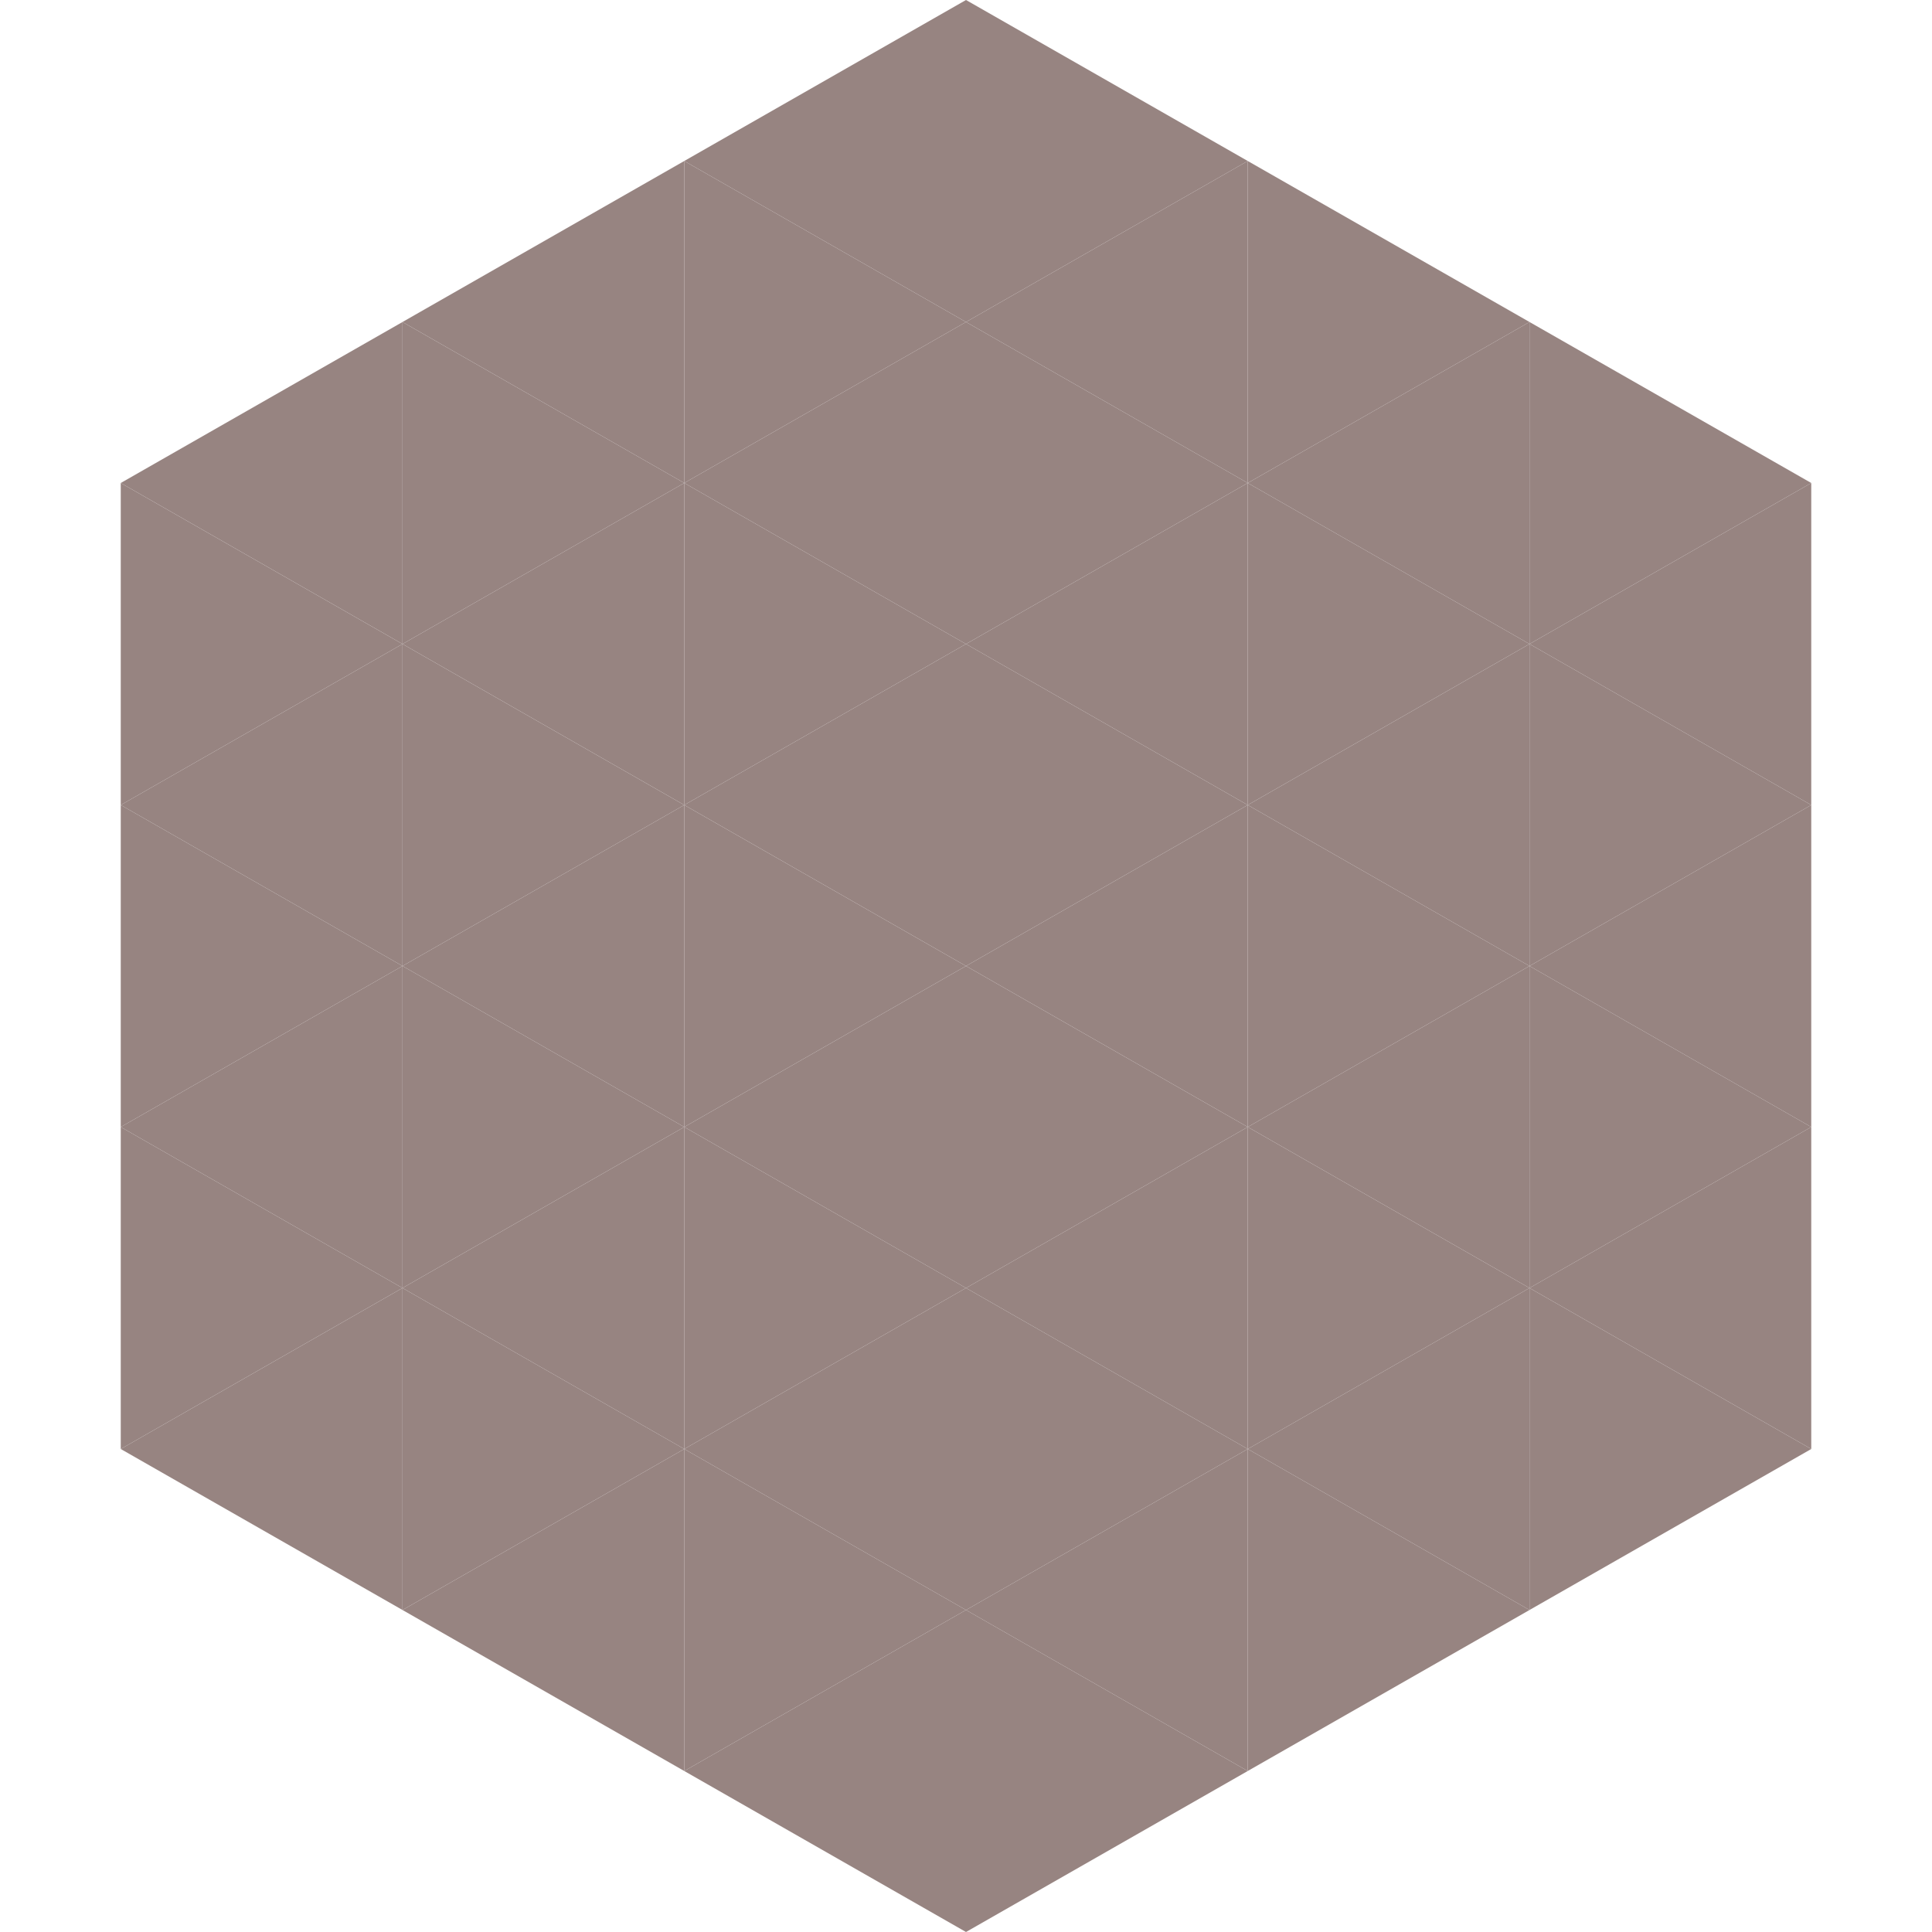
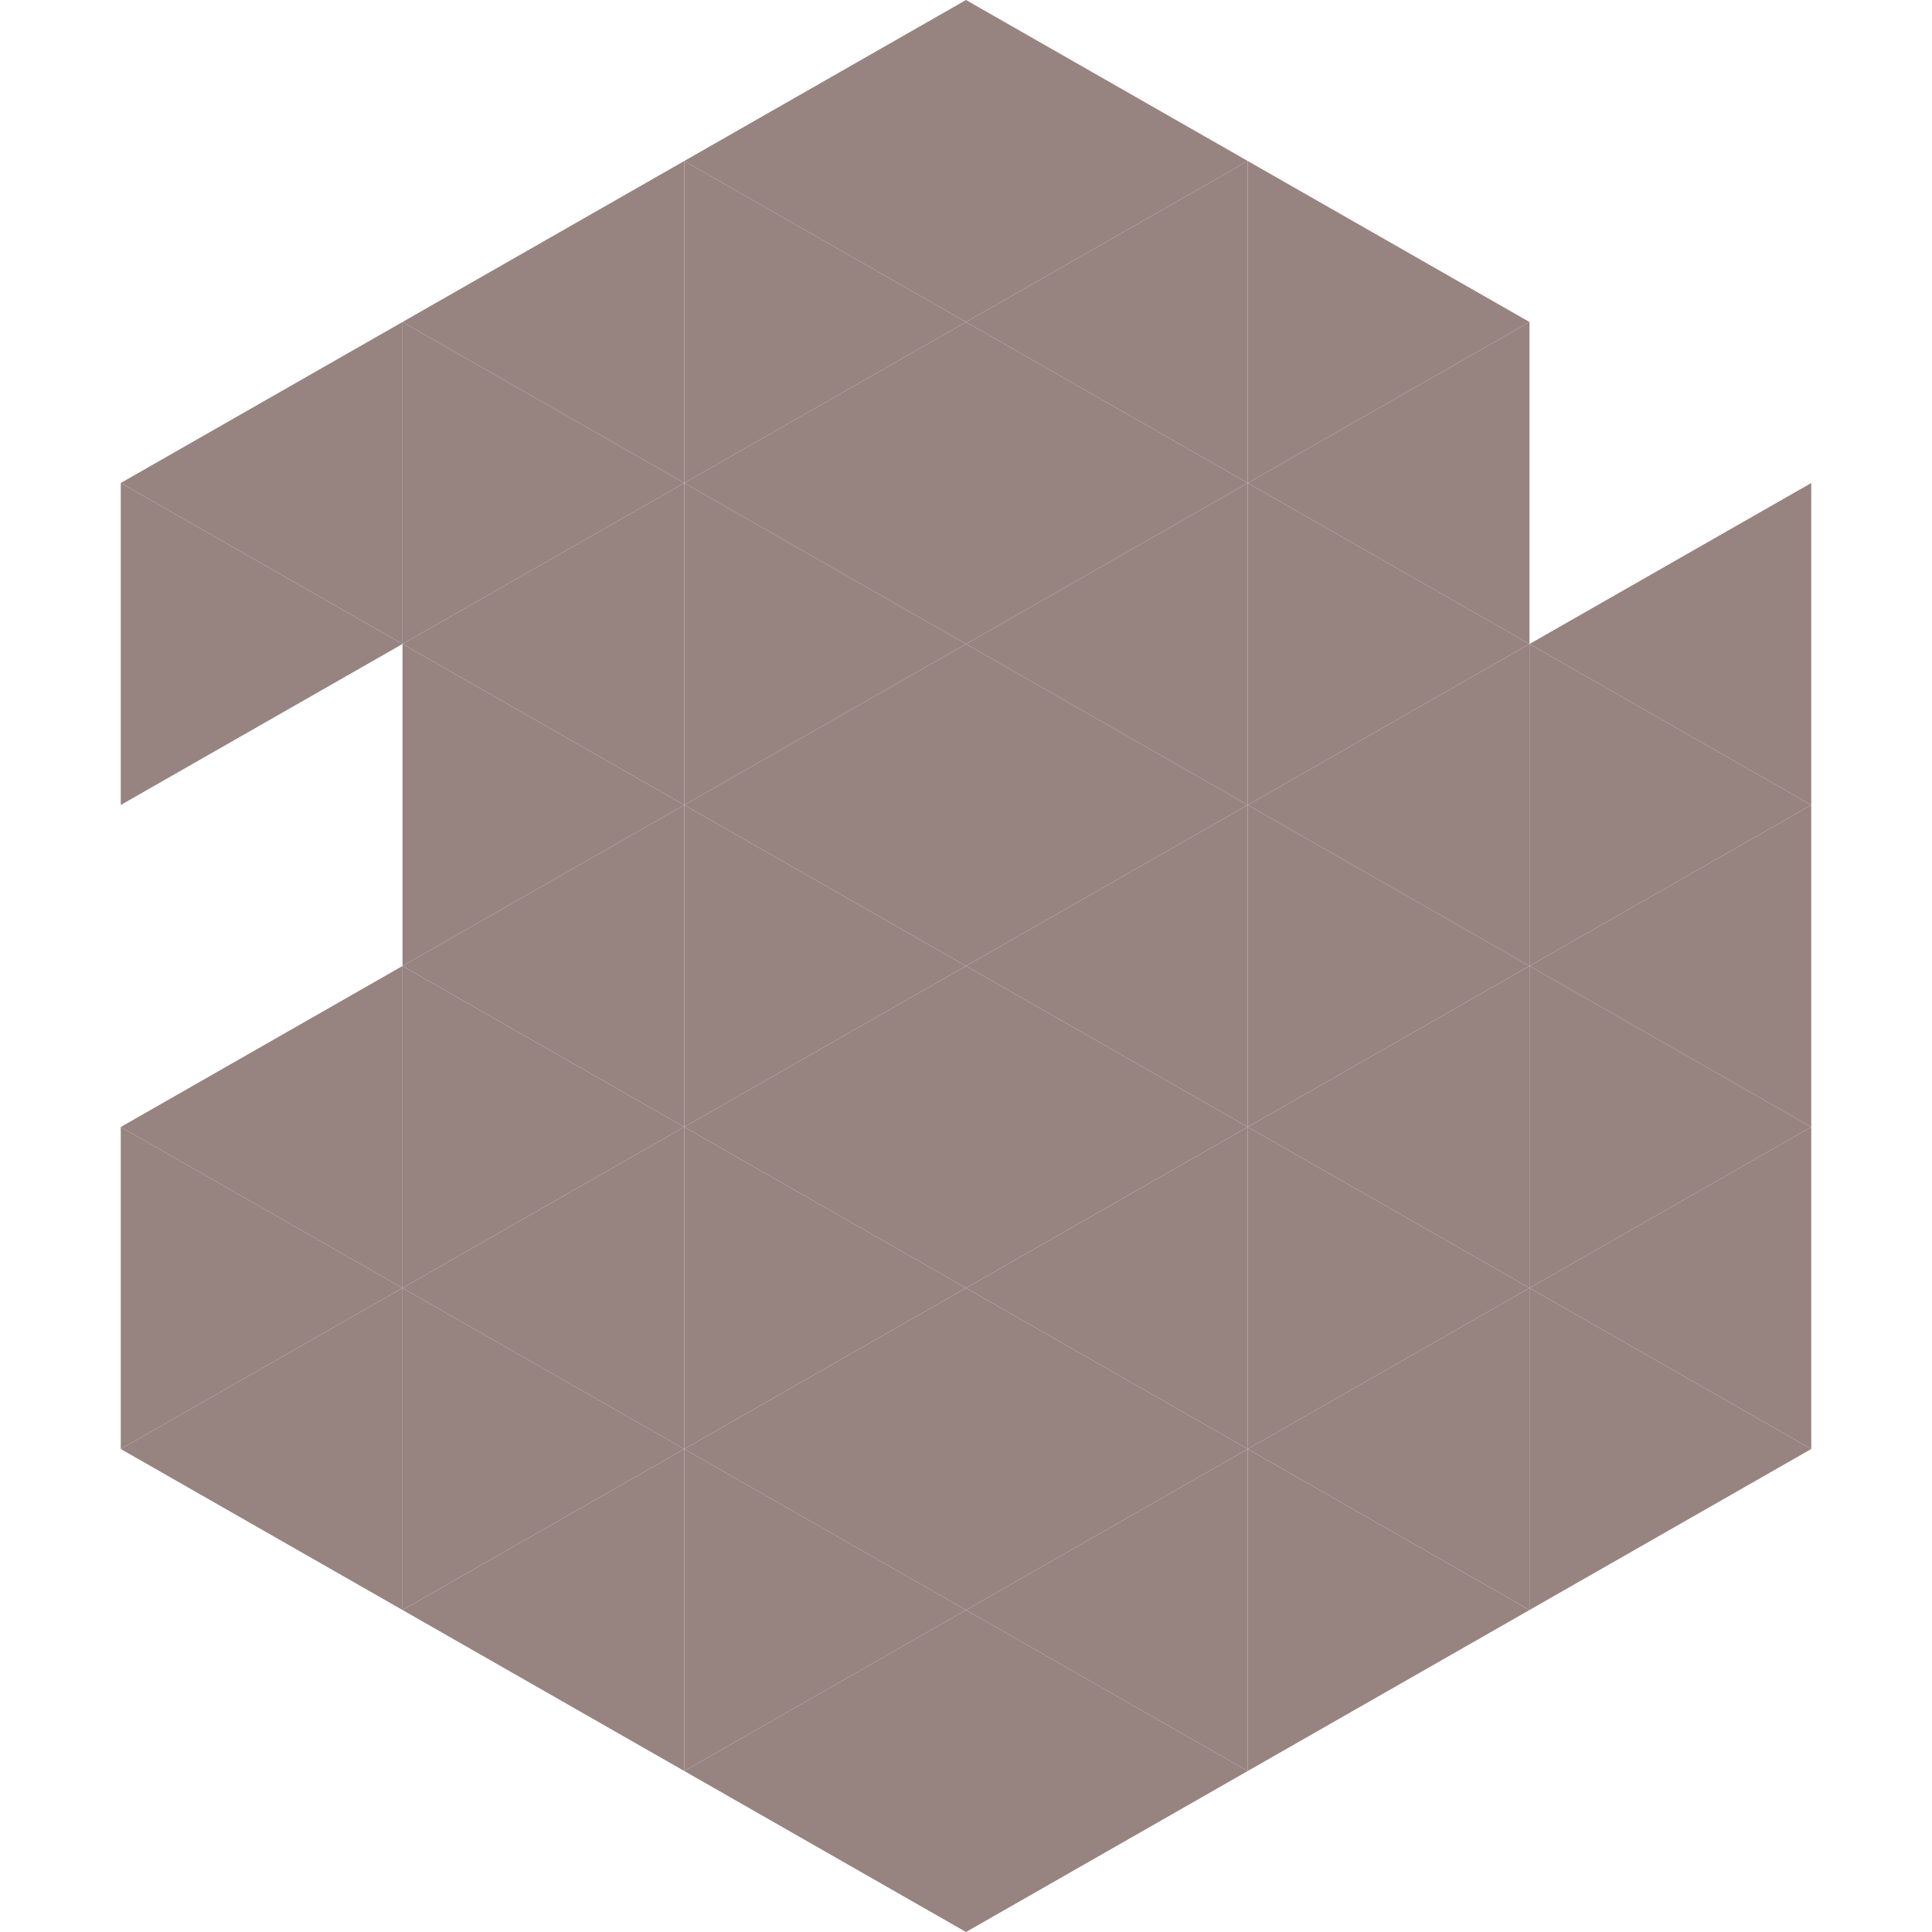
<svg xmlns="http://www.w3.org/2000/svg" width="240" height="240">
  <polygon points="50,40 15,60 50,80" style="fill:rgb(151,132,129)" />
-   <polygon points="190,40 225,60 190,80" style="fill:rgb(151,132,129)" />
  <polygon points="15,60 50,80 15,100" style="fill:rgb(151,132,129)" />
  <polygon points="225,60 190,80 225,100" style="fill:rgb(151,132,129)" />
-   <polygon points="50,80 15,100 50,120" style="fill:rgb(151,132,129)" />
  <polygon points="190,80 225,100 190,120" style="fill:rgb(151,132,129)" />
-   <polygon points="15,100 50,120 15,140" style="fill:rgb(151,132,129)" />
  <polygon points="225,100 190,120 225,140" style="fill:rgb(151,132,129)" />
  <polygon points="50,120 15,140 50,160" style="fill:rgb(151,132,129)" />
  <polygon points="190,120 225,140 190,160" style="fill:rgb(151,132,129)" />
  <polygon points="15,140 50,160 15,180" style="fill:rgb(151,132,129)" />
  <polygon points="225,140 190,160 225,180" style="fill:rgb(151,132,129)" />
  <polygon points="50,160 15,180 50,200" style="fill:rgb(151,132,129)" />
  <polygon points="190,160 225,180 190,200" style="fill:rgb(151,132,129)" />
  <polygon points="15,180 50,200 15,220" style="fill:rgb(255,255,255); fill-opacity:0" />
  <polygon points="225,180 190,200 225,220" style="fill:rgb(255,255,255); fill-opacity:0" />
  <polygon points="50,0 85,20 50,40" style="fill:rgb(255,255,255); fill-opacity:0" />
  <polygon points="190,0 155,20 190,40" style="fill:rgb(255,255,255); fill-opacity:0" />
  <polygon points="85,20 50,40 85,60" style="fill:rgb(151,132,129)" />
  <polygon points="155,20 190,40 155,60" style="fill:rgb(151,132,129)" />
  <polygon points="50,40 85,60 50,80" style="fill:rgb(151,132,129)" />
  <polygon points="190,40 155,60 190,80" style="fill:rgb(151,132,129)" />
  <polygon points="85,60 50,80 85,100" style="fill:rgb(151,132,129)" />
  <polygon points="155,60 190,80 155,100" style="fill:rgb(151,132,129)" />
  <polygon points="50,80 85,100 50,120" style="fill:rgb(151,132,129)" />
  <polygon points="190,80 155,100 190,120" style="fill:rgb(151,132,129)" />
  <polygon points="85,100 50,120 85,140" style="fill:rgb(151,132,129)" />
  <polygon points="155,100 190,120 155,140" style="fill:rgb(151,132,129)" />
  <polygon points="50,120 85,140 50,160" style="fill:rgb(151,132,129)" />
  <polygon points="190,120 155,140 190,160" style="fill:rgb(151,132,129)" />
  <polygon points="85,140 50,160 85,180" style="fill:rgb(151,132,129)" />
  <polygon points="155,140 190,160 155,180" style="fill:rgb(151,132,129)" />
  <polygon points="50,160 85,180 50,200" style="fill:rgb(151,132,129)" />
  <polygon points="190,160 155,180 190,200" style="fill:rgb(151,132,129)" />
  <polygon points="85,180 50,200 85,220" style="fill:rgb(151,132,129)" />
  <polygon points="155,180 190,200 155,220" style="fill:rgb(151,132,129)" />
  <polygon points="120,0 85,20 120,40" style="fill:rgb(151,132,129)" />
  <polygon points="120,0 155,20 120,40" style="fill:rgb(151,132,129)" />
  <polygon points="85,20 120,40 85,60" style="fill:rgb(151,132,129)" />
  <polygon points="155,20 120,40 155,60" style="fill:rgb(151,132,129)" />
  <polygon points="120,40 85,60 120,80" style="fill:rgb(151,132,129)" />
  <polygon points="120,40 155,60 120,80" style="fill:rgb(151,132,129)" />
  <polygon points="85,60 120,80 85,100" style="fill:rgb(151,132,129)" />
  <polygon points="155,60 120,80 155,100" style="fill:rgb(151,132,129)" />
  <polygon points="120,80 85,100 120,120" style="fill:rgb(151,132,129)" />
  <polygon points="120,80 155,100 120,120" style="fill:rgb(151,132,129)" />
  <polygon points="85,100 120,120 85,140" style="fill:rgb(151,132,129)" />
  <polygon points="155,100 120,120 155,140" style="fill:rgb(151,132,129)" />
  <polygon points="120,120 85,140 120,160" style="fill:rgb(151,132,129)" />
  <polygon points="120,120 155,140 120,160" style="fill:rgb(151,132,129)" />
  <polygon points="85,140 120,160 85,180" style="fill:rgb(151,132,129)" />
  <polygon points="155,140 120,160 155,180" style="fill:rgb(151,132,129)" />
  <polygon points="120,160 85,180 120,200" style="fill:rgb(151,132,129)" />
  <polygon points="120,160 155,180 120,200" style="fill:rgb(151,132,129)" />
  <polygon points="85,180 120,200 85,220" style="fill:rgb(151,132,129)" />
  <polygon points="155,180 120,200 155,220" style="fill:rgb(151,132,129)" />
  <polygon points="120,200 85,220 120,240" style="fill:rgb(151,132,129)" />
  <polygon points="120,200 155,220 120,240" style="fill:rgb(151,132,129)" />
-   <polygon points="85,220 120,240 85,260" style="fill:rgb(255,255,255); fill-opacity:0" />
  <polygon points="155,220 120,240 155,260" style="fill:rgb(255,255,255); fill-opacity:0" />
</svg>